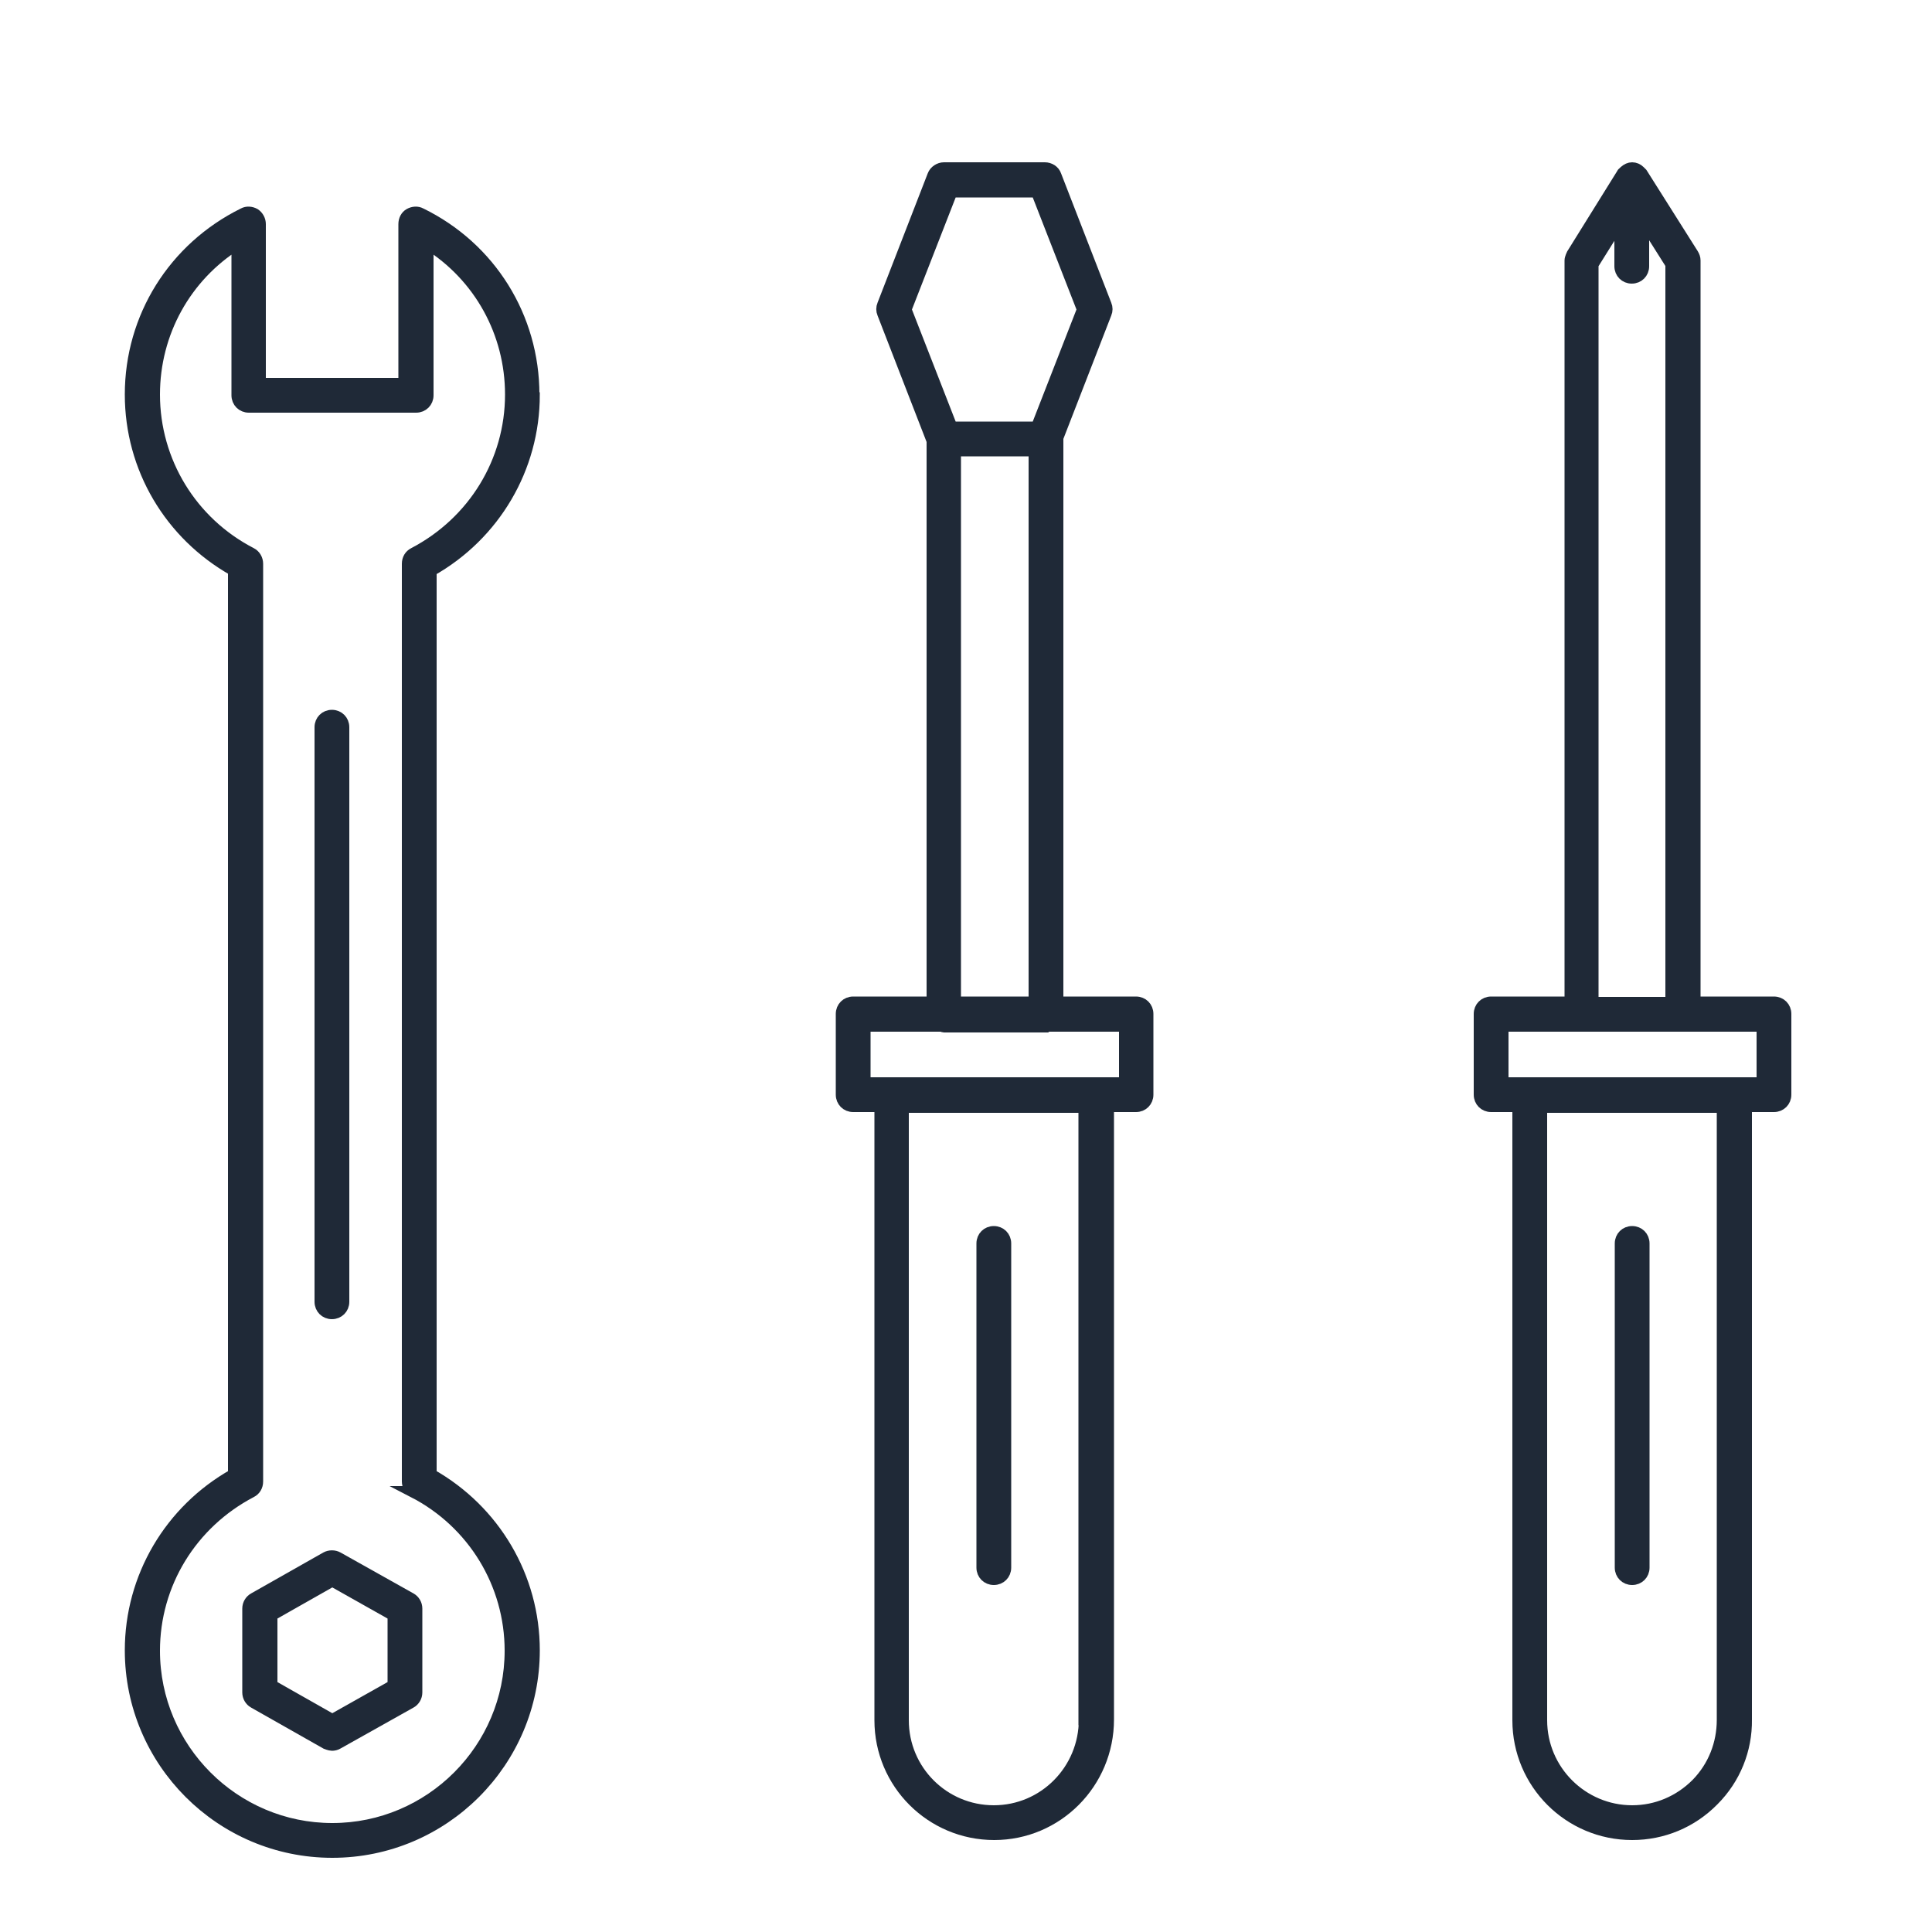
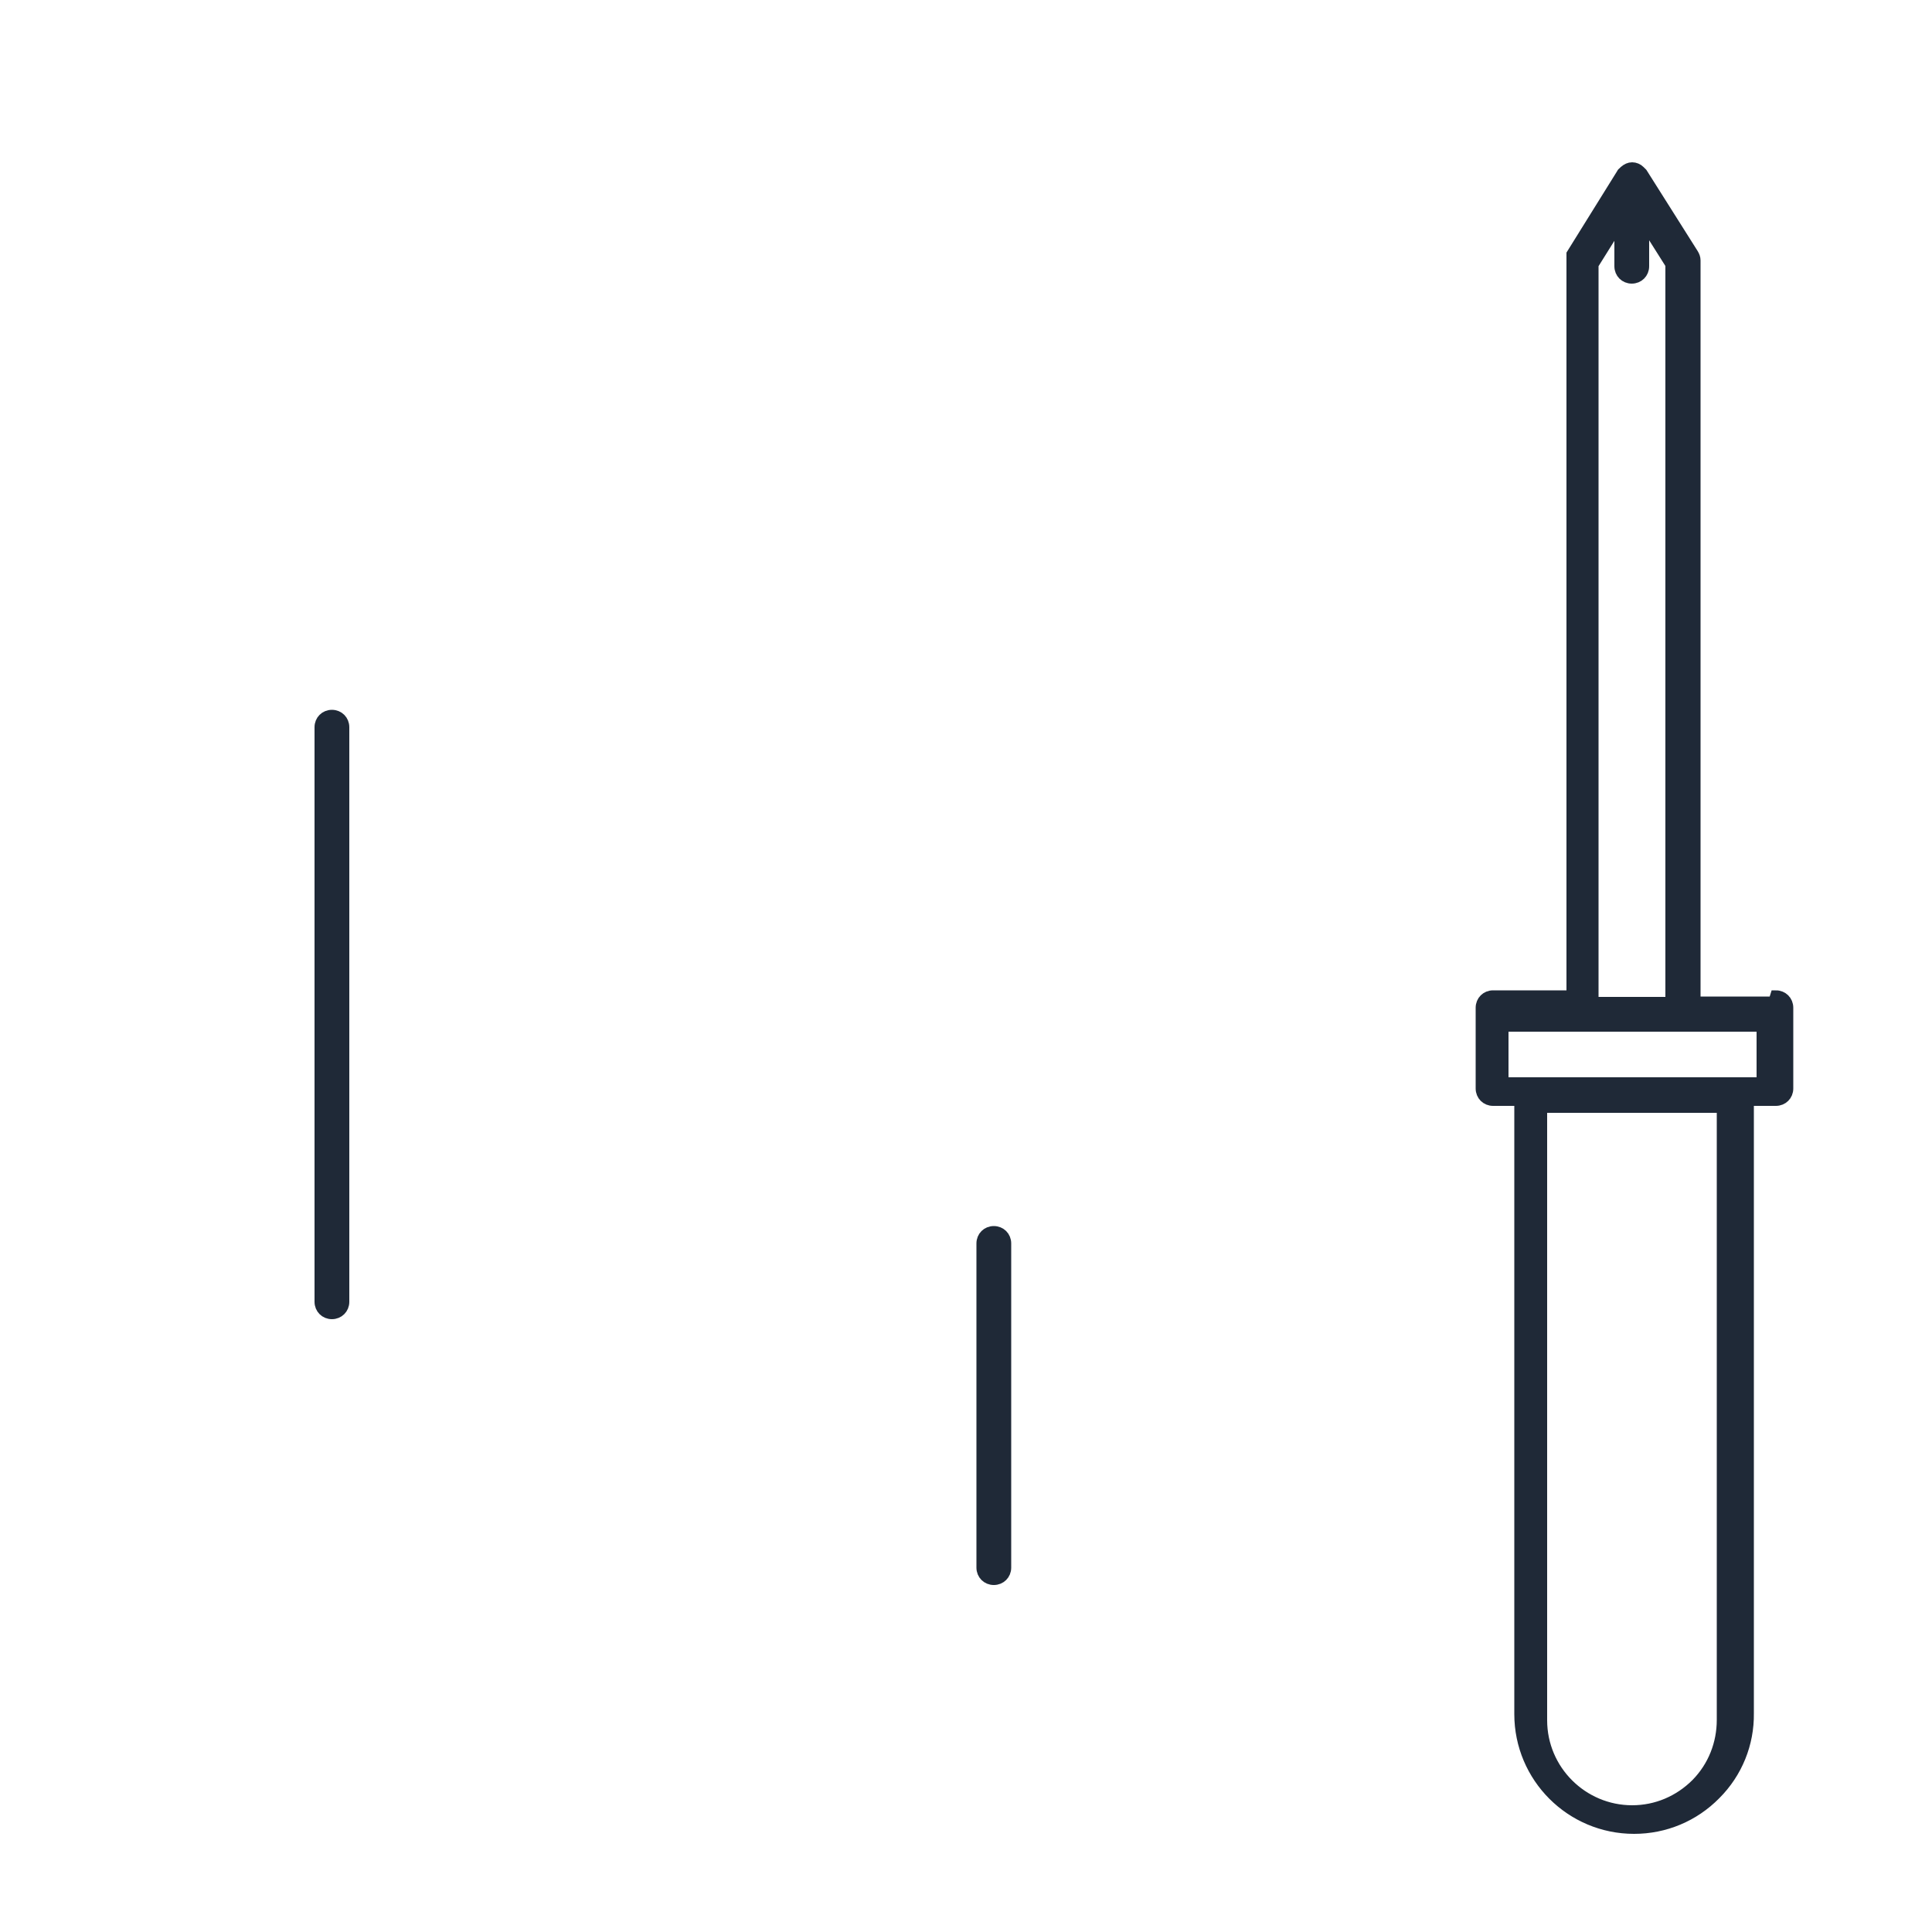
<svg xmlns="http://www.w3.org/2000/svg" id="Layer_1" data-name="Layer 1" viewBox="0 0 50 50">
  <defs>
    <style>
      .cls-1 {
        fill: #1f2937;
        stroke: #1f2937;
        stroke-miterlimit: 10;
        stroke-width: .3px;
      }
    </style>
  </defs>
-   <path class="cls-1" d="M8.44,40.31l-1.87,1.06c-.09.05-.15.15-.15.26v2.17c0,.11.06.21.15.26l1.87,1.06s.1.04.15.04.1-.01.15-.04l1.89-1.06c.09-.05.15-.15.15-.26v-2.17c0-.11-.06-.21-.15-.26l-1.89-1.06c-.09-.05-.21-.05-.3,0ZM10.18,43.62l-1.58.89-1.57-.89v-1.82l1.57-.89,1.58.89v1.82Z" />
-   <path class="cls-1" d="M13.81,10.21c0-2-1.12-3.8-2.92-4.68-.09-.05-.2-.04-.29.01-.09.05-.14.15-.14.26v4.13h-3.73v-4.13c0-.1-.05-.2-.14-.26-.09-.05-.2-.06-.29-.01-1.8.89-2.92,2.68-2.92,4.68,0,1.9,1.02,3.62,2.67,4.55v23.4c-1.65.93-2.67,2.66-2.67,4.55,0,2.88,2.34,5.22,5.22,5.22s5.22-2.34,5.22-5.22c0-1.89-1.02-3.62-2.67-4.55V14.77c1.65-.93,2.67-2.66,2.67-4.55ZM10.7,38.61c1.55.8,2.51,2.38,2.51,4.11,0,2.54-2.07,4.61-4.61,4.61s-4.61-2.07-4.61-4.61c0-1.73.96-3.3,2.51-4.11.1-.05.16-.15.16-.27V14.59c0-.11-.06-.22-.16-.27-1.55-.8-2.51-2.38-2.51-4.11,0-1.6.81-3.06,2.15-3.9v3.92c0,.17.13.3.3.3h4.33c.17,0,.3-.13.3-.3v-3.92c1.34.84,2.15,2.3,2.15,3.9,0,1.73-.96,3.3-2.51,4.11-.1.05-.16.15-.16.27v23.75c0,.11.06.22.16.27Z" />
  <path class="cls-1" d="M8.59,33.99c.17,0,.3-.13.3-.3v-14.87c0-.17-.13-.3-.3-.3s-.3.13-.3.3v14.87c0,.17.13.3.3.3Z" />
  <path class="cls-1" d="M25.72,40.87c.17,0,.3-.13.3-.3v-8.39c0-.17-.13-.3-.3-.3s-.3.13-.3.3v8.39c0,.17.13.3.3.3Z" />
-   <path class="cls-1" d="M29.4,25.94h-2.03v-14.59s0-.01,0-.02l1.25-3.22c.03-.07.03-.15,0-.22l-1.3-3.35c-.04-.12-.16-.19-.28-.19h-2.61c-.12,0-.24.08-.28.19l-1.3,3.35c-.03.07-.03.15,0,.22l1.28,3.3v14.53h-2.05c-.17,0-.3.13-.3.3v2.09c0,.17.13.3.3.3h.7v15.89c0,1.63,1.32,2.95,2.95,2.95s2.95-1.33,2.95-2.97v-15.87h.72c.17,0,.3-.13.3-.3v-2.09c0-.17-.13-.3-.3-.3ZM28.07,44.5c0,1.31-1.05,2.37-2.35,2.37s-2.35-1.05-2.35-2.35v-15.87h4.69v15.85ZM24.63,4.96h2.2l1.19,3.05-1.19,3.05h-2.2l-1.19-3.05,1.19-3.05ZM24.72,11.66h2.05v14.28h-2.05v-14.28ZM29.1,28.03h-6.72v-1.48h2s.03.02.05.02h2.65s.03-.02.05-.02h1.98v1.48Z" />
-   <path class="cls-1" d="M42.24,40.87c.17,0,.3-.13.3-.3v-8.39c0-.17-.13-.3-.3-.3s-.3.13-.3.3v8.39c0,.17.13.3.3.3Z" />
-   <path class="cls-1" d="M45.91,25.94h-2.05V6.74c0-.06-.02-.11-.05-.16l-1.32-2.09s-.02-.02-.03-.03c-.01-.01-.02-.02-.03-.03-.05-.05-.12-.08-.19-.08h0c-.07,0-.13.03-.19.08-.01.01-.02.02-.03.03-.01.01-.03.02-.03.03l-1.3,2.09s-.05.1-.05.16v19.2h-2.05c-.17,0-.3.13-.3.3v2.09c0,.17.13.3.3.3h.7v15.89c0,1.63,1.32,2.95,2.95,2.95.79,0,1.54-.31,2.1-.88.56-.56.86-1.31.85-2.09v-15.87h.72c.17,0,.3-.13.3-.3v-2.09c0-.17-.13-.3-.3-.3ZM44.58,44.51c0,.62-.23,1.21-.67,1.66-.45.45-1.04.7-1.67.7-1.29,0-2.35-1.05-2.35-2.35v-15.87h4.69v15.85ZM41.23,6.83l.7-1.12v1.18c0,.17.13.3.3.3s.3-.13.3-.3v-1.19l.72,1.14v19.11h-2.03V6.83ZM45.61,28.03h-6.72v-1.48h6.72v1.48Z" />
+   <path class="cls-1" d="M45.91,25.94h-2.05V6.74c0-.06-.02-.11-.05-.16l-1.32-2.09s-.02-.02-.03-.03c-.01-.01-.02-.02-.03-.03-.05-.05-.12-.08-.19-.08h0c-.07,0-.13.03-.19.08-.01.01-.02.02-.03.03-.01.01-.03.02-.03.03l-1.3,2.09v19.2h-2.05c-.17,0-.3.13-.3.3v2.09c0,.17.13.3.3.3h.7v15.89c0,1.63,1.32,2.95,2.95,2.95.79,0,1.54-.31,2.1-.88.56-.56.86-1.31.85-2.09v-15.87h.72c.17,0,.3-.13.3-.3v-2.09c0-.17-.13-.3-.3-.3ZM44.58,44.51c0,.62-.23,1.21-.67,1.66-.45.45-1.04.7-1.67.7-1.29,0-2.35-1.05-2.35-2.35v-15.87h4.69v15.85ZM41.23,6.83l.7-1.12v1.18c0,.17.13.3.3.3s.3-.13.3-.3v-1.19l.72,1.14v19.11h-2.03V6.83ZM45.61,28.03h-6.72v-1.48h6.72v1.48Z" />
</svg>